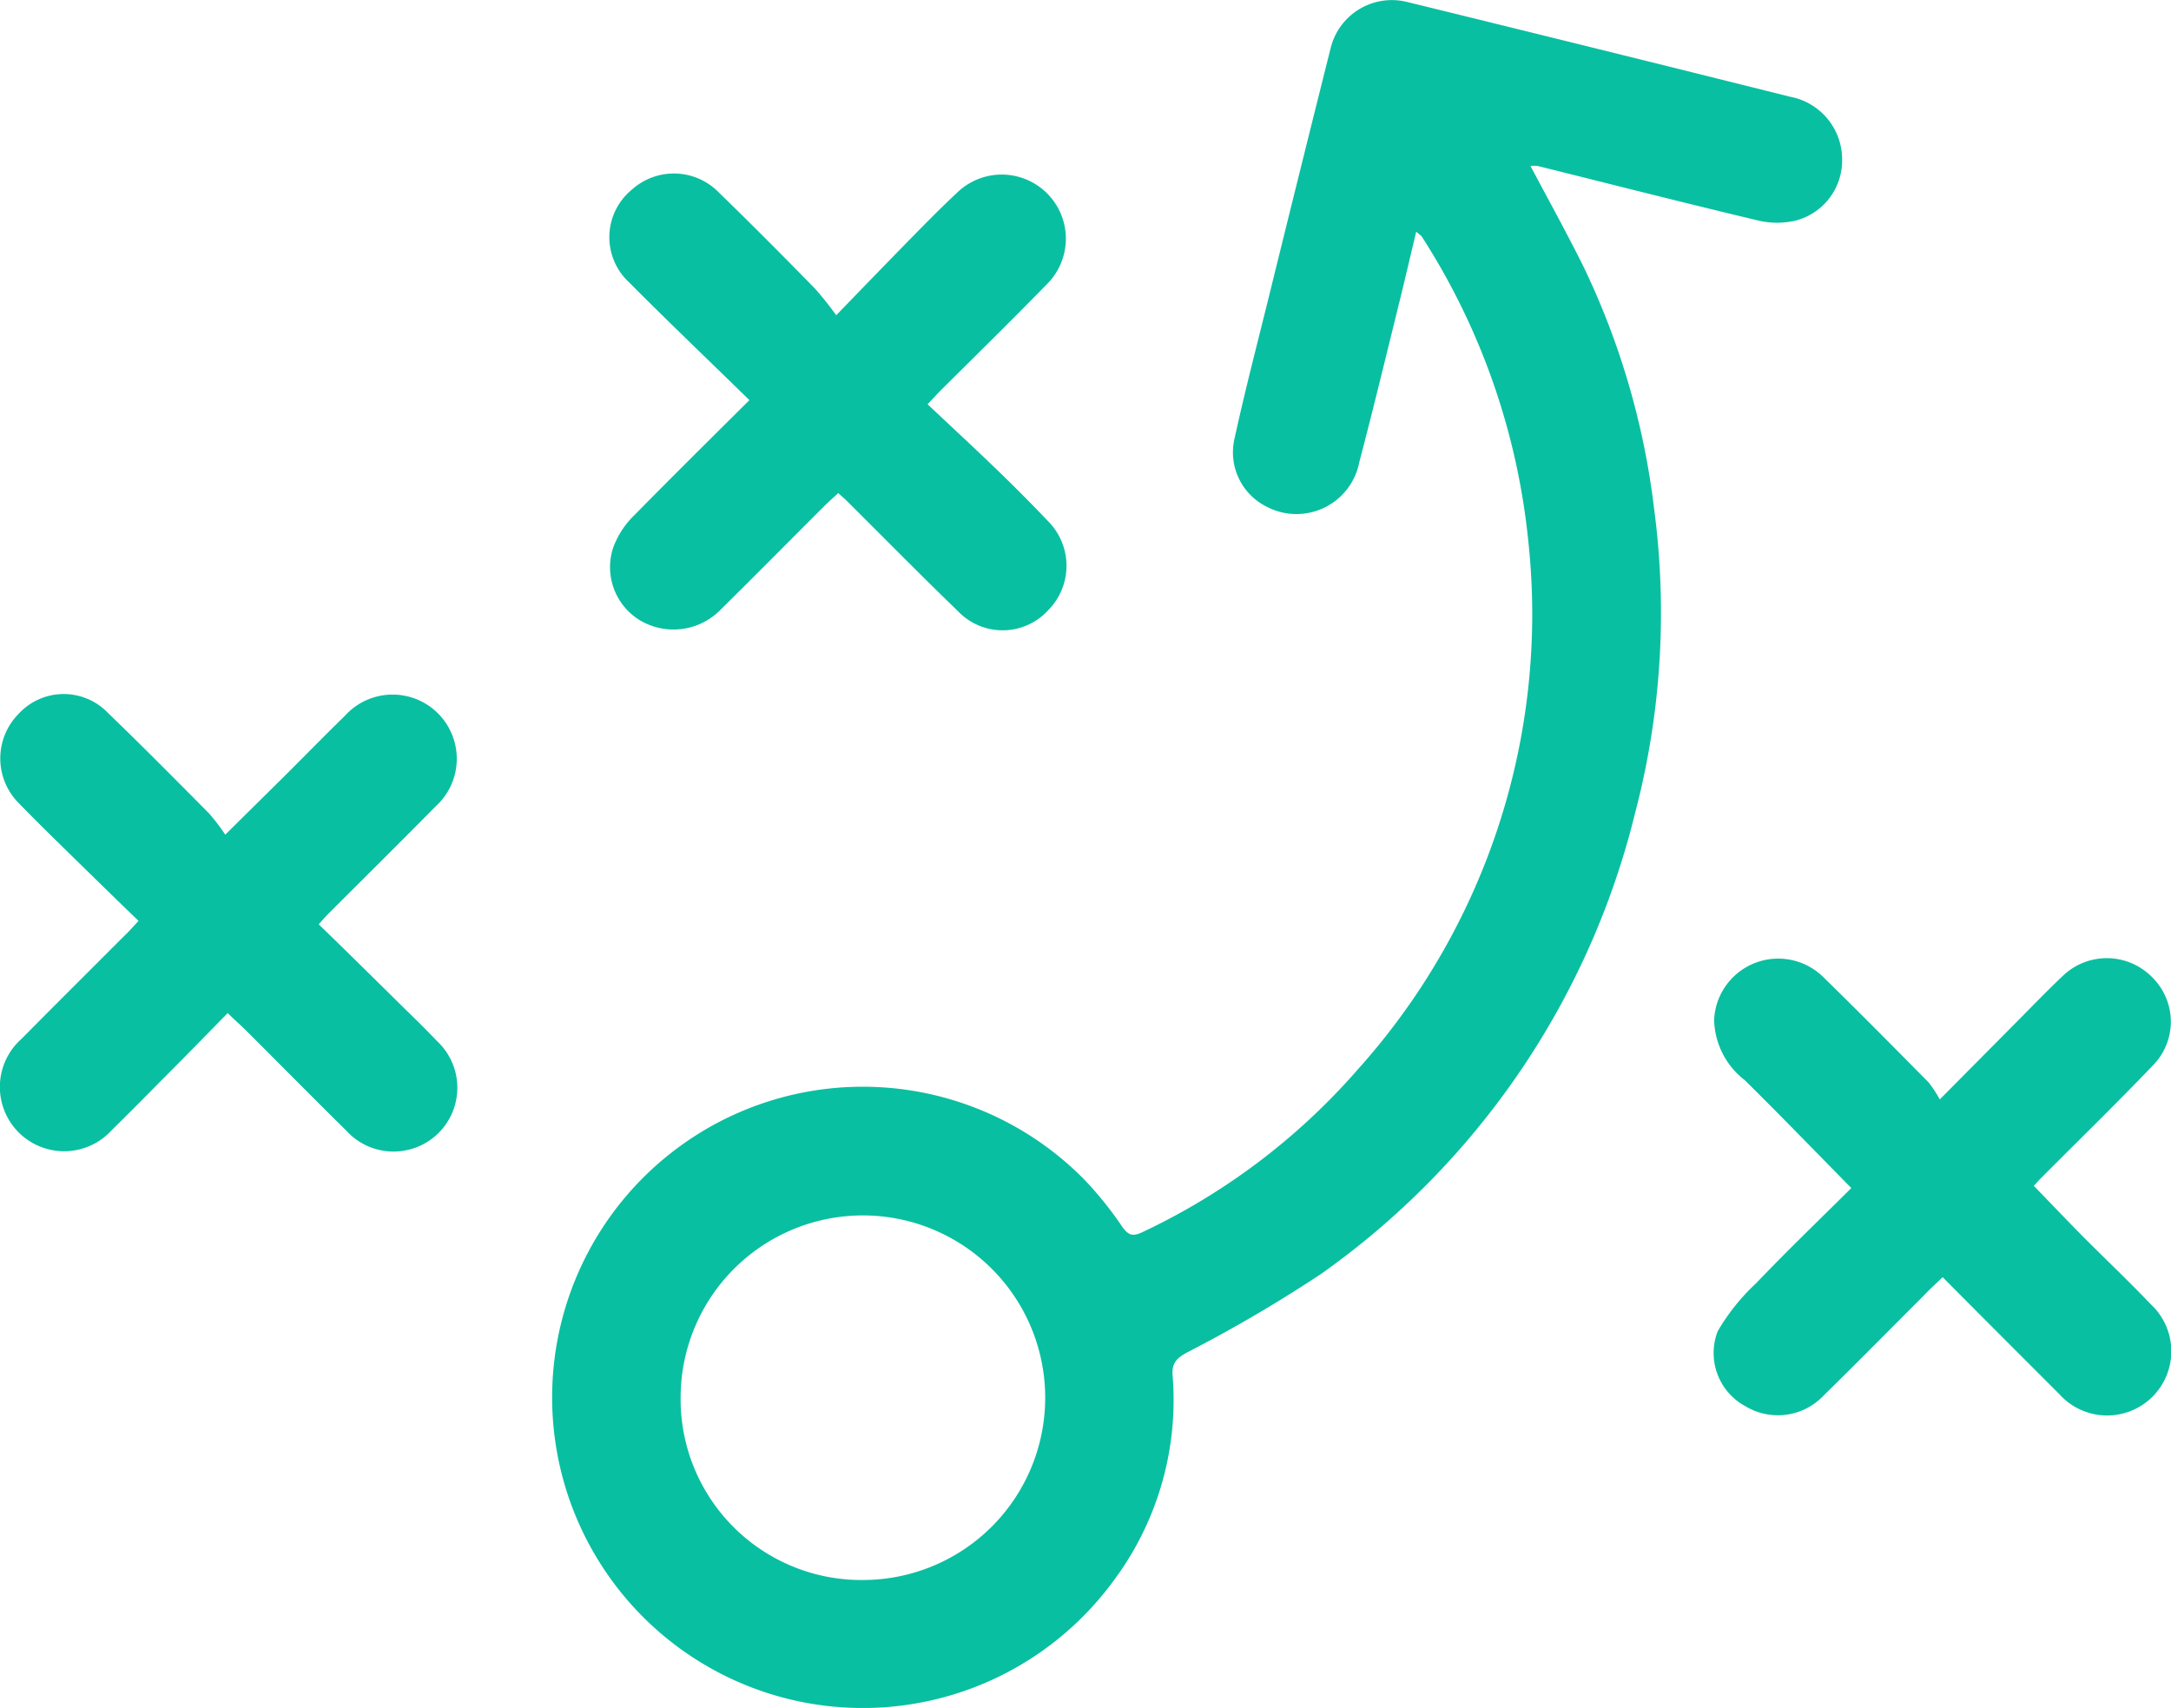
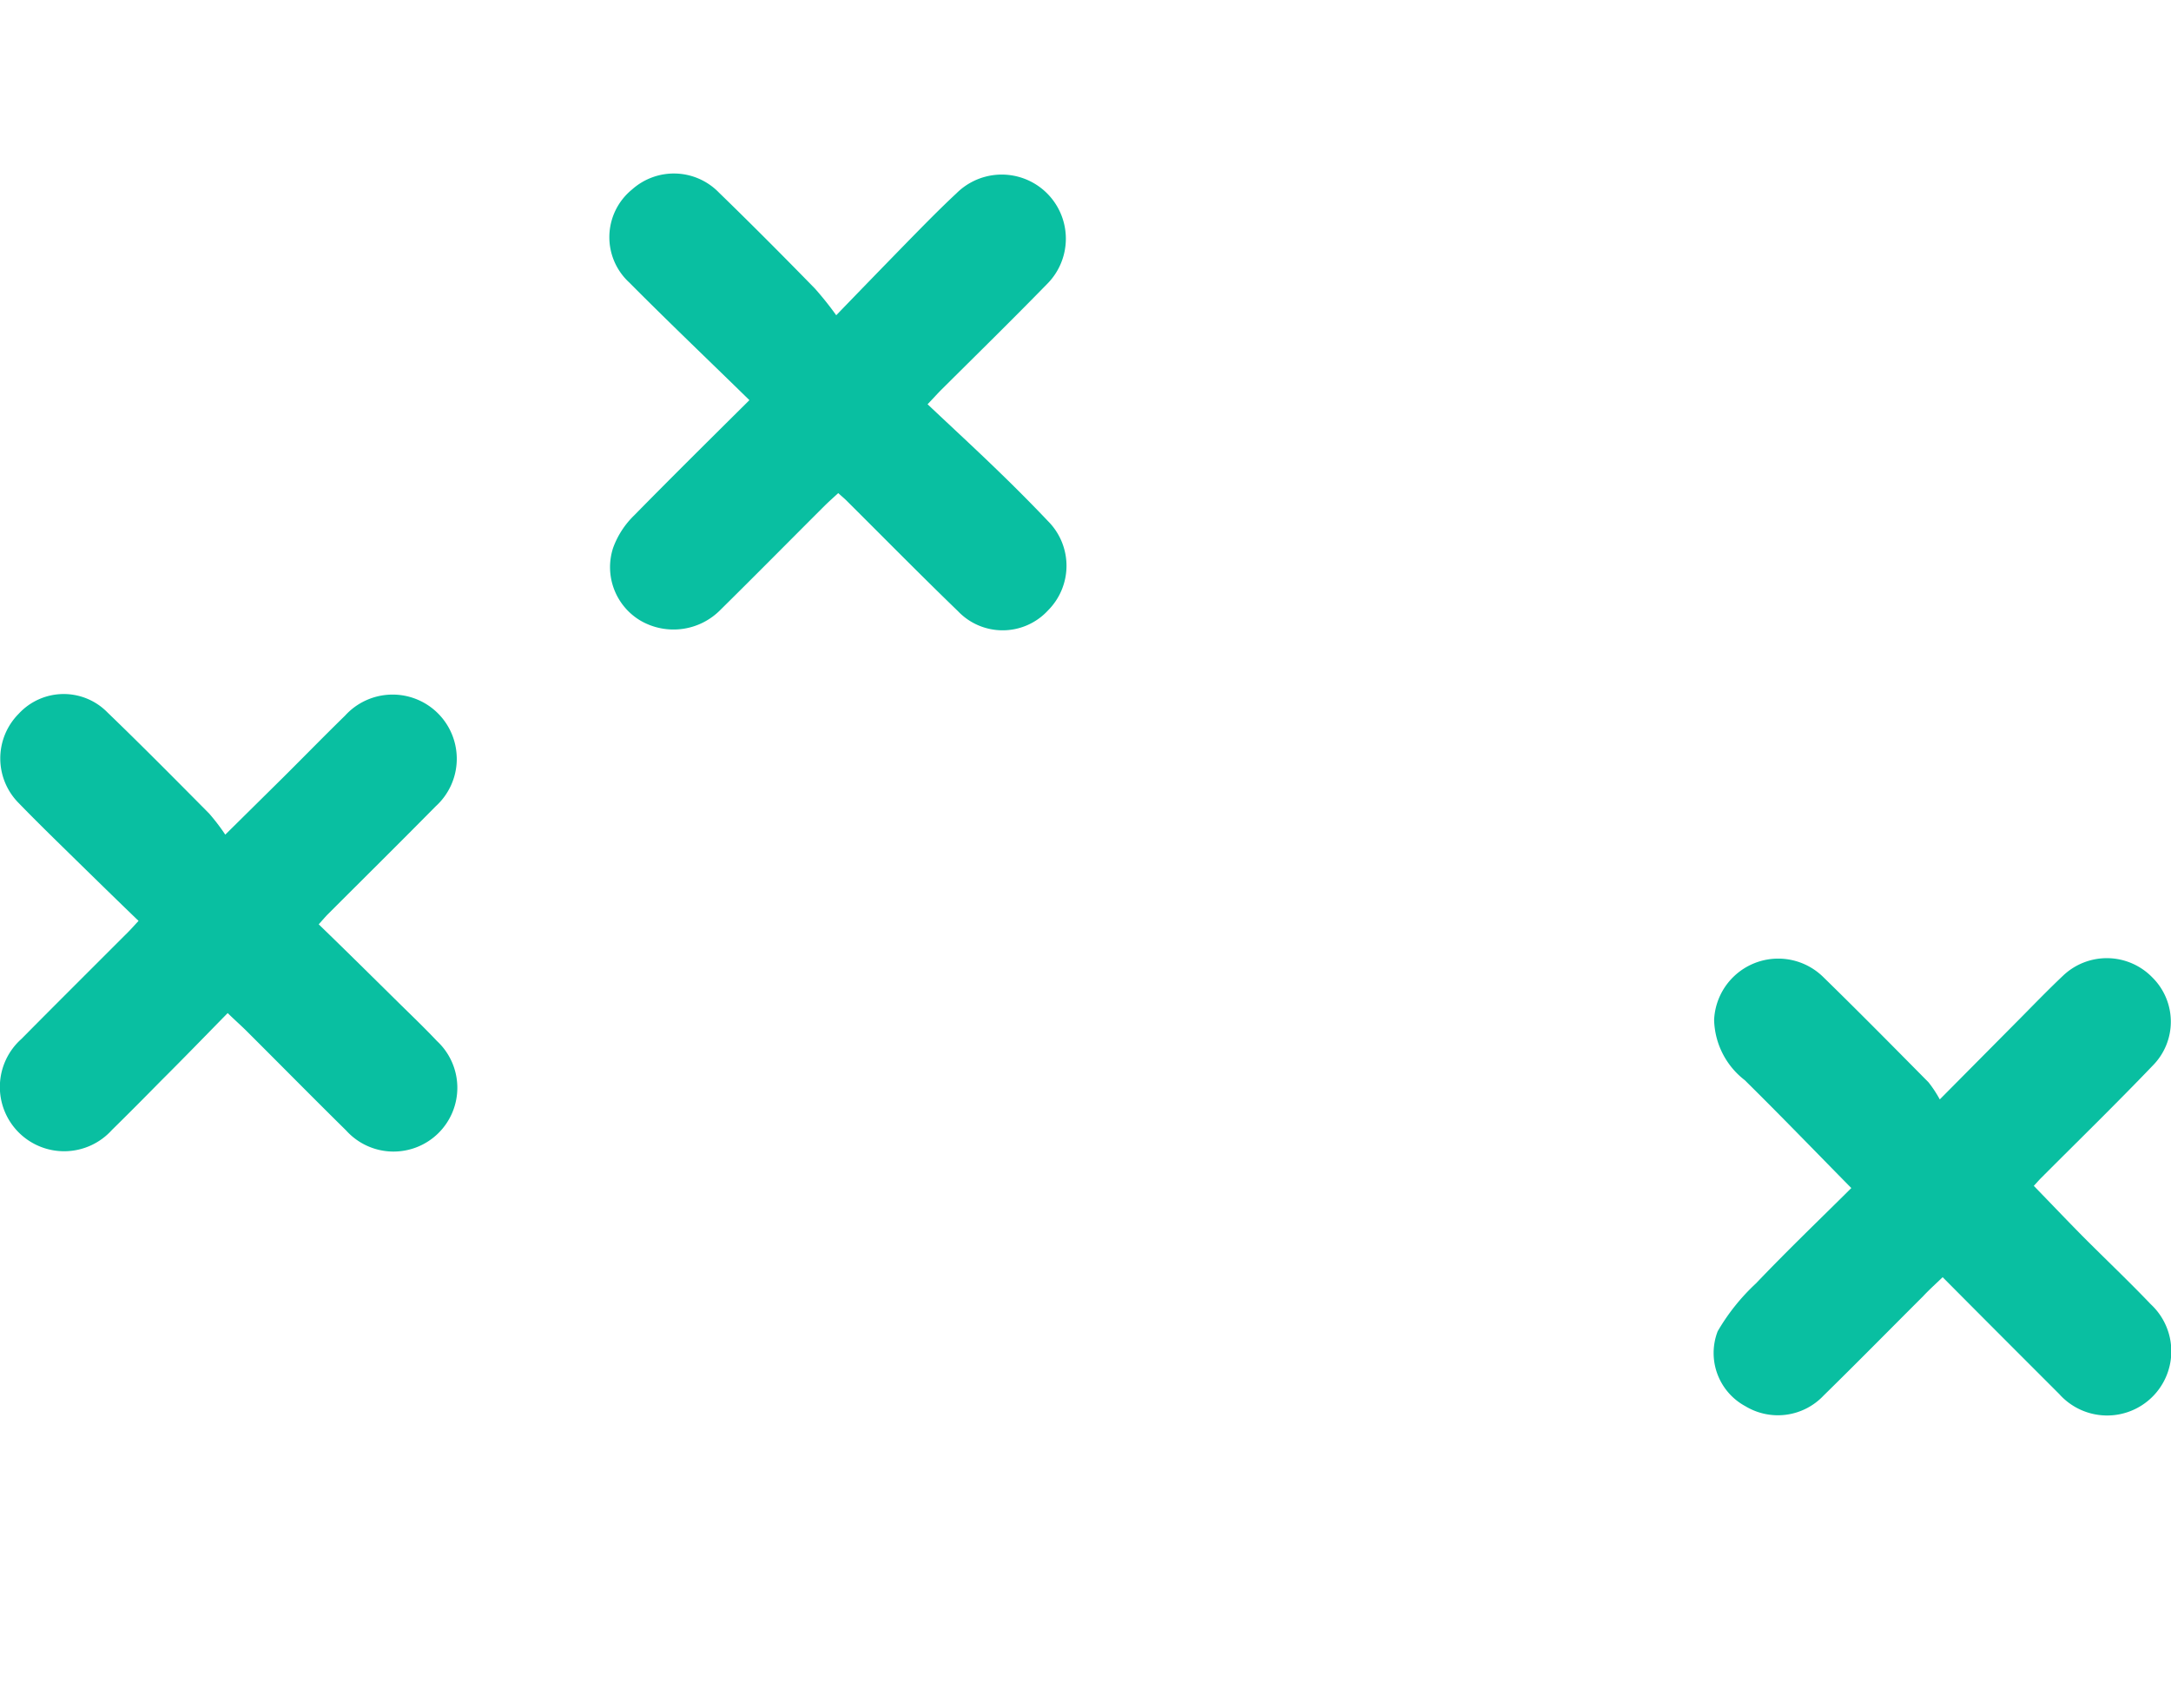
<svg xmlns="http://www.w3.org/2000/svg" id="Group_178" data-name="Group 178" width="22.628" height="17.803" viewBox="0 0 22.628 17.803">
-   <path id="Path_258" data-name="Path 258" d="M60.557,308.485c-.06.251-.115.486-.172.72-.139.561-.274,1.123-.421,1.681a.667.667,0,0,1-.965.466.632.632,0,0,1-.336-.709c.109-.5.237-.989.359-1.483q.32-1.3.644-2.592a.657.657,0,0,1,.786-.48q2,.49,4,.99a.664.664,0,0,1,.544.64.648.648,0,0,1-.483.651.849.849,0,0,1-.39,0c-.768-.183-1.533-.378-2.3-.569a.355.355,0,0,0-.075,0c.186.351.375.692.548,1.04a7.994,7.994,0,0,1,.741,2.538,8.218,8.218,0,0,1-.2,3.172,8.306,8.306,0,0,1-3.273,4.8,14.692,14.692,0,0,1-1.4.82c-.108.06-.156.112-.146.239a3.149,3.149,0,0,1-.625,2.151,3.238,3.238,0,1,1-.293-4.192,3.749,3.749,0,0,1,.388.482c.064.092.107.115.214.064a6.83,6.83,0,0,0,2.243-1.693,7.1,7.1,0,0,0,1.78-5.512,7.192,7.192,0,0,0-1.106-3.167C60.61,308.525,60.59,308.515,60.557,308.485ZM52.89,320.639a1.884,1.884,0,0,0,1.932,1.9,1.9,1.9,0,1,0-1.932-1.9Z" transform="translate(-45.796 -306.07)" fill="#09bfa1" />
  <path id="Path_259" data-name="Path 259" d="M46.127,319.463c.3.29.579.567.861.845.125.122.251.244.371.371a.665.665,0,1,1-.946.933c-.347-.342-.69-.69-1.035-1.034-.059-.059-.122-.114-.2-.19-.238.243-.466.478-.7.711-.167.17-.336.34-.506.507a.67.67,0,1,1-.943-.949c.369-.373.741-.743,1.112-1.114.03-.03.057-.061.108-.116-.3-.289-.588-.572-.879-.857-.124-.122-.249-.246-.37-.371a.66.66,0,0,1,0-.931.638.638,0,0,1,.925-.014c.359.346.709.7,1.06,1.054a2.172,2.172,0,0,1,.168.22l.607-.6c.215-.214.426-.43.642-.641a.669.669,0,1,1,.944.946c-.372.377-.749.75-1.124,1.125C46.2,319.38,46.176,319.408,46.127,319.463Z" transform="translate(-42.805 -309.828)" fill="#09bfa1" />
  <path id="Path_260" data-name="Path 260" d="M53.915,311.179c-.426-.417-.844-.815-1.251-1.225a.641.641,0,0,1,.028-.971.654.654,0,0,1,.906.033c.338.328.671.663,1,1a3.455,3.455,0,0,1,.222.278c.276-.286.515-.532.754-.777.163-.166.327-.334.5-.495a.668.668,0,1,1,.942.948c-.363.372-.734.736-1.1,1.1-.037.037-.072.076-.144.152.251.237.5.466.741.7.175.169.347.342.515.519a.658.658,0,0,1,0,.929.643.643,0,0,1-.94.008c-.393-.38-.776-.769-1.163-1.154-.022-.022-.047-.042-.084-.076-.047.043-.093.084-.136.126-.364.363-.725.729-1.09,1.089a.686.686,0,0,1-.834.115.648.648,0,0,1-.287-.758.9.9,0,0,1,.22-.34C53.1,311.987,53.491,311.6,53.915,311.179Z" transform="translate(-46.104 -307.008)" fill="#09bfa1" />
  <path id="Path_261" data-name="Path 261" d="M71.376,323.642c-.382-.388-.742-.761-1.111-1.125a.818.818,0,0,1-.319-.629.669.669,0,0,1,1.135-.448c.372.363.736.732,1.1,1.1a1.251,1.251,0,0,1,.117.178l.856-.863c.141-.143.282-.288.428-.426a.661.661,0,0,1,.931.017.649.649,0,0,1,.008.916c-.383.4-.776.783-1.165,1.173-.026.026-.049.053-.078.084.173.178.34.354.51.526.236.237.478.466.709.708a.669.669,0,1,1-.954.936c-.4-.4-.8-.8-1.215-1.218-.07.068-.14.13-.205.2-.345.344-.687.692-1.035,1.033a.655.655,0,0,1-.816.112.63.63,0,0,1-.289-.781,2.168,2.168,0,0,1,.4-.5C70.708,324.294,71.044,323.972,71.376,323.642Z" transform="translate(-52.08 -311.258)" fill="#09bfa1" />
</svg>